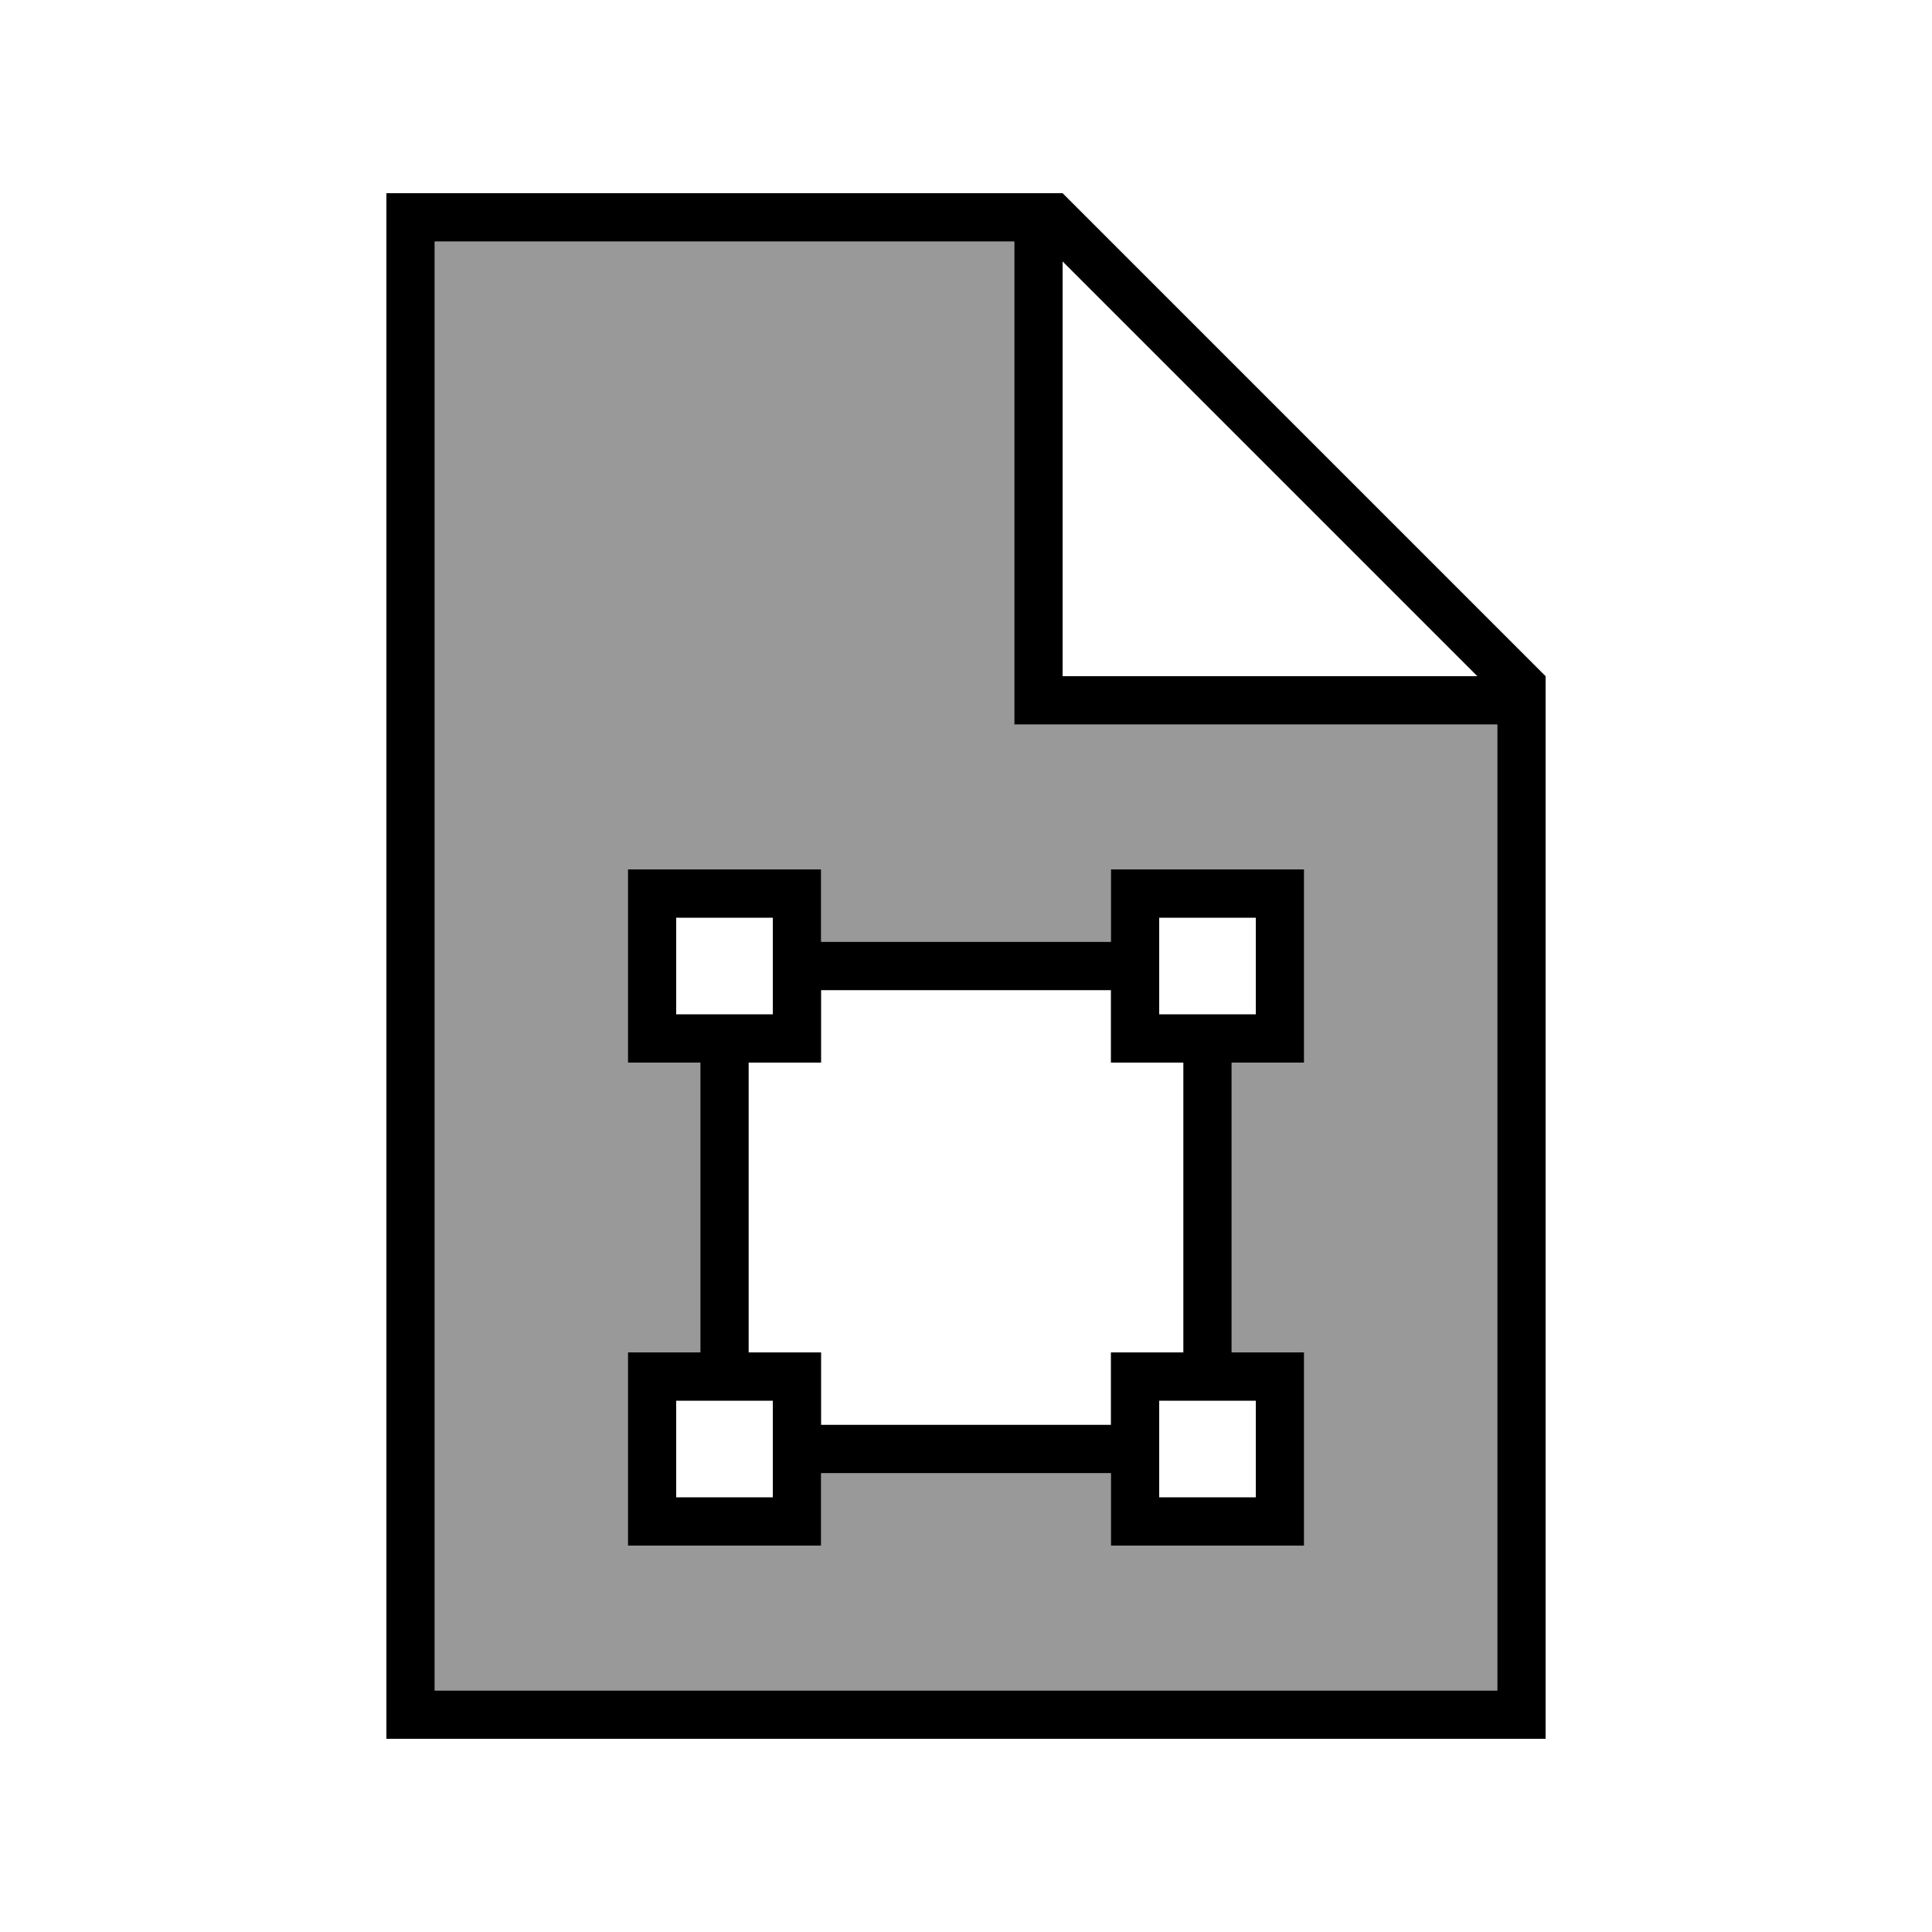
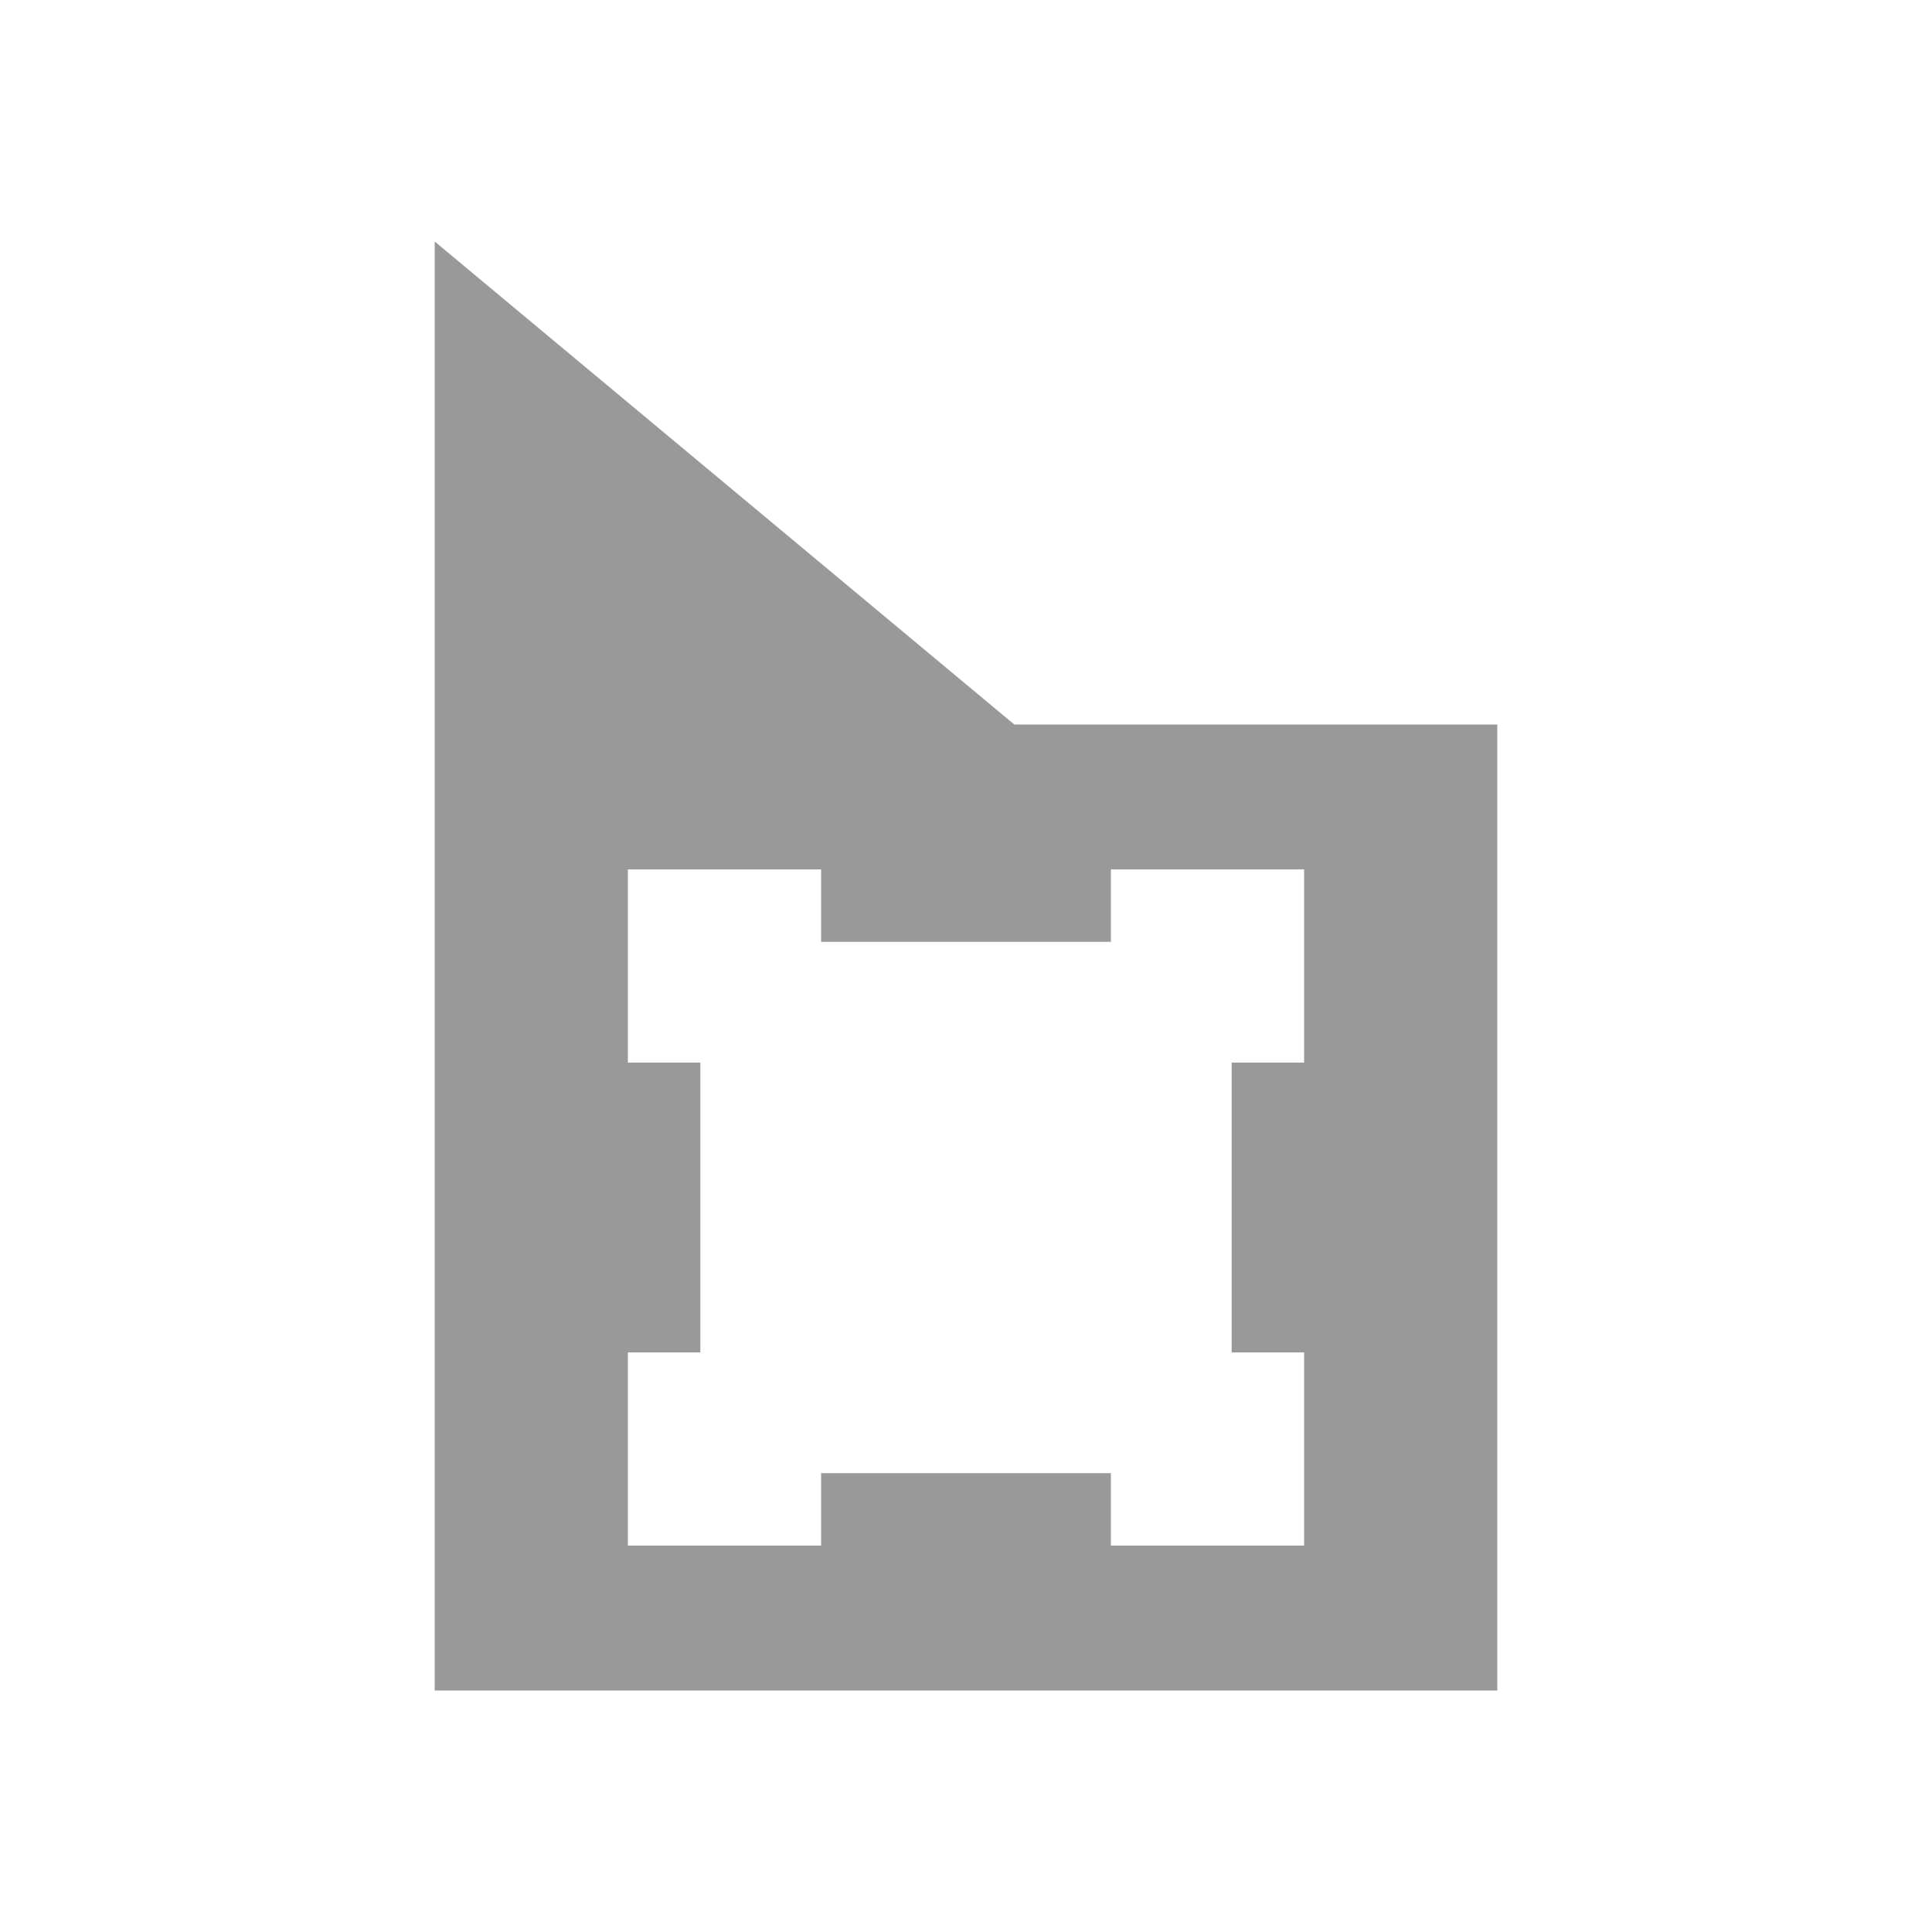
<svg xmlns="http://www.w3.org/2000/svg" viewBox="0 0 640 640">
-   <path opacity=".4" fill="currentColor" d="M144 80L144 560L496 560L496 240L336 240L336 80L144 80zM208 288L272 288L272 312L368 312L368 288L432 288L432 352L408 352L408 448L432 448L432 512L368 512L368 488L272 488L272 512L208 512L208 448L232 448L232 352L208 352L208 288z" />
-   <path fill="currentColor" d="M336 80L336 240L496 240L496 560L144 560L144 80L336 80zM352 86.6L489.4 224L352 224L352 86.6zM352 64L128 64L128 576L512 576L512 224L352 64zM224 304L256 304L256 336L224 336L224 304zM232 352L232 448L208 448L208 512L272 512L272 488L368 488L368 512L432 512L432 448L408 448L408 352L432 352L432 288L368 288L368 312L272 312L272 288L208 288L208 352L232 352zM392 352L392 448L368 448L368 472L272 472L272 448L248 448L248 352L272 352L272 328L368 328L368 352L392 352zM384 496L384 464L416 464L416 496L384 496zM256 488L256 496L224 496L224 464L256 464L256 488zM416 336L384 336L384 304L416 304L416 336z" />
+   <path opacity=".4" fill="currentColor" d="M144 80L144 560L496 560L496 240L336 240L144 80zM208 288L272 288L272 312L368 312L368 288L432 288L432 352L408 352L408 448L432 448L432 512L368 512L368 488L272 488L272 512L208 512L208 448L232 448L232 352L208 352L208 288z" />
</svg>